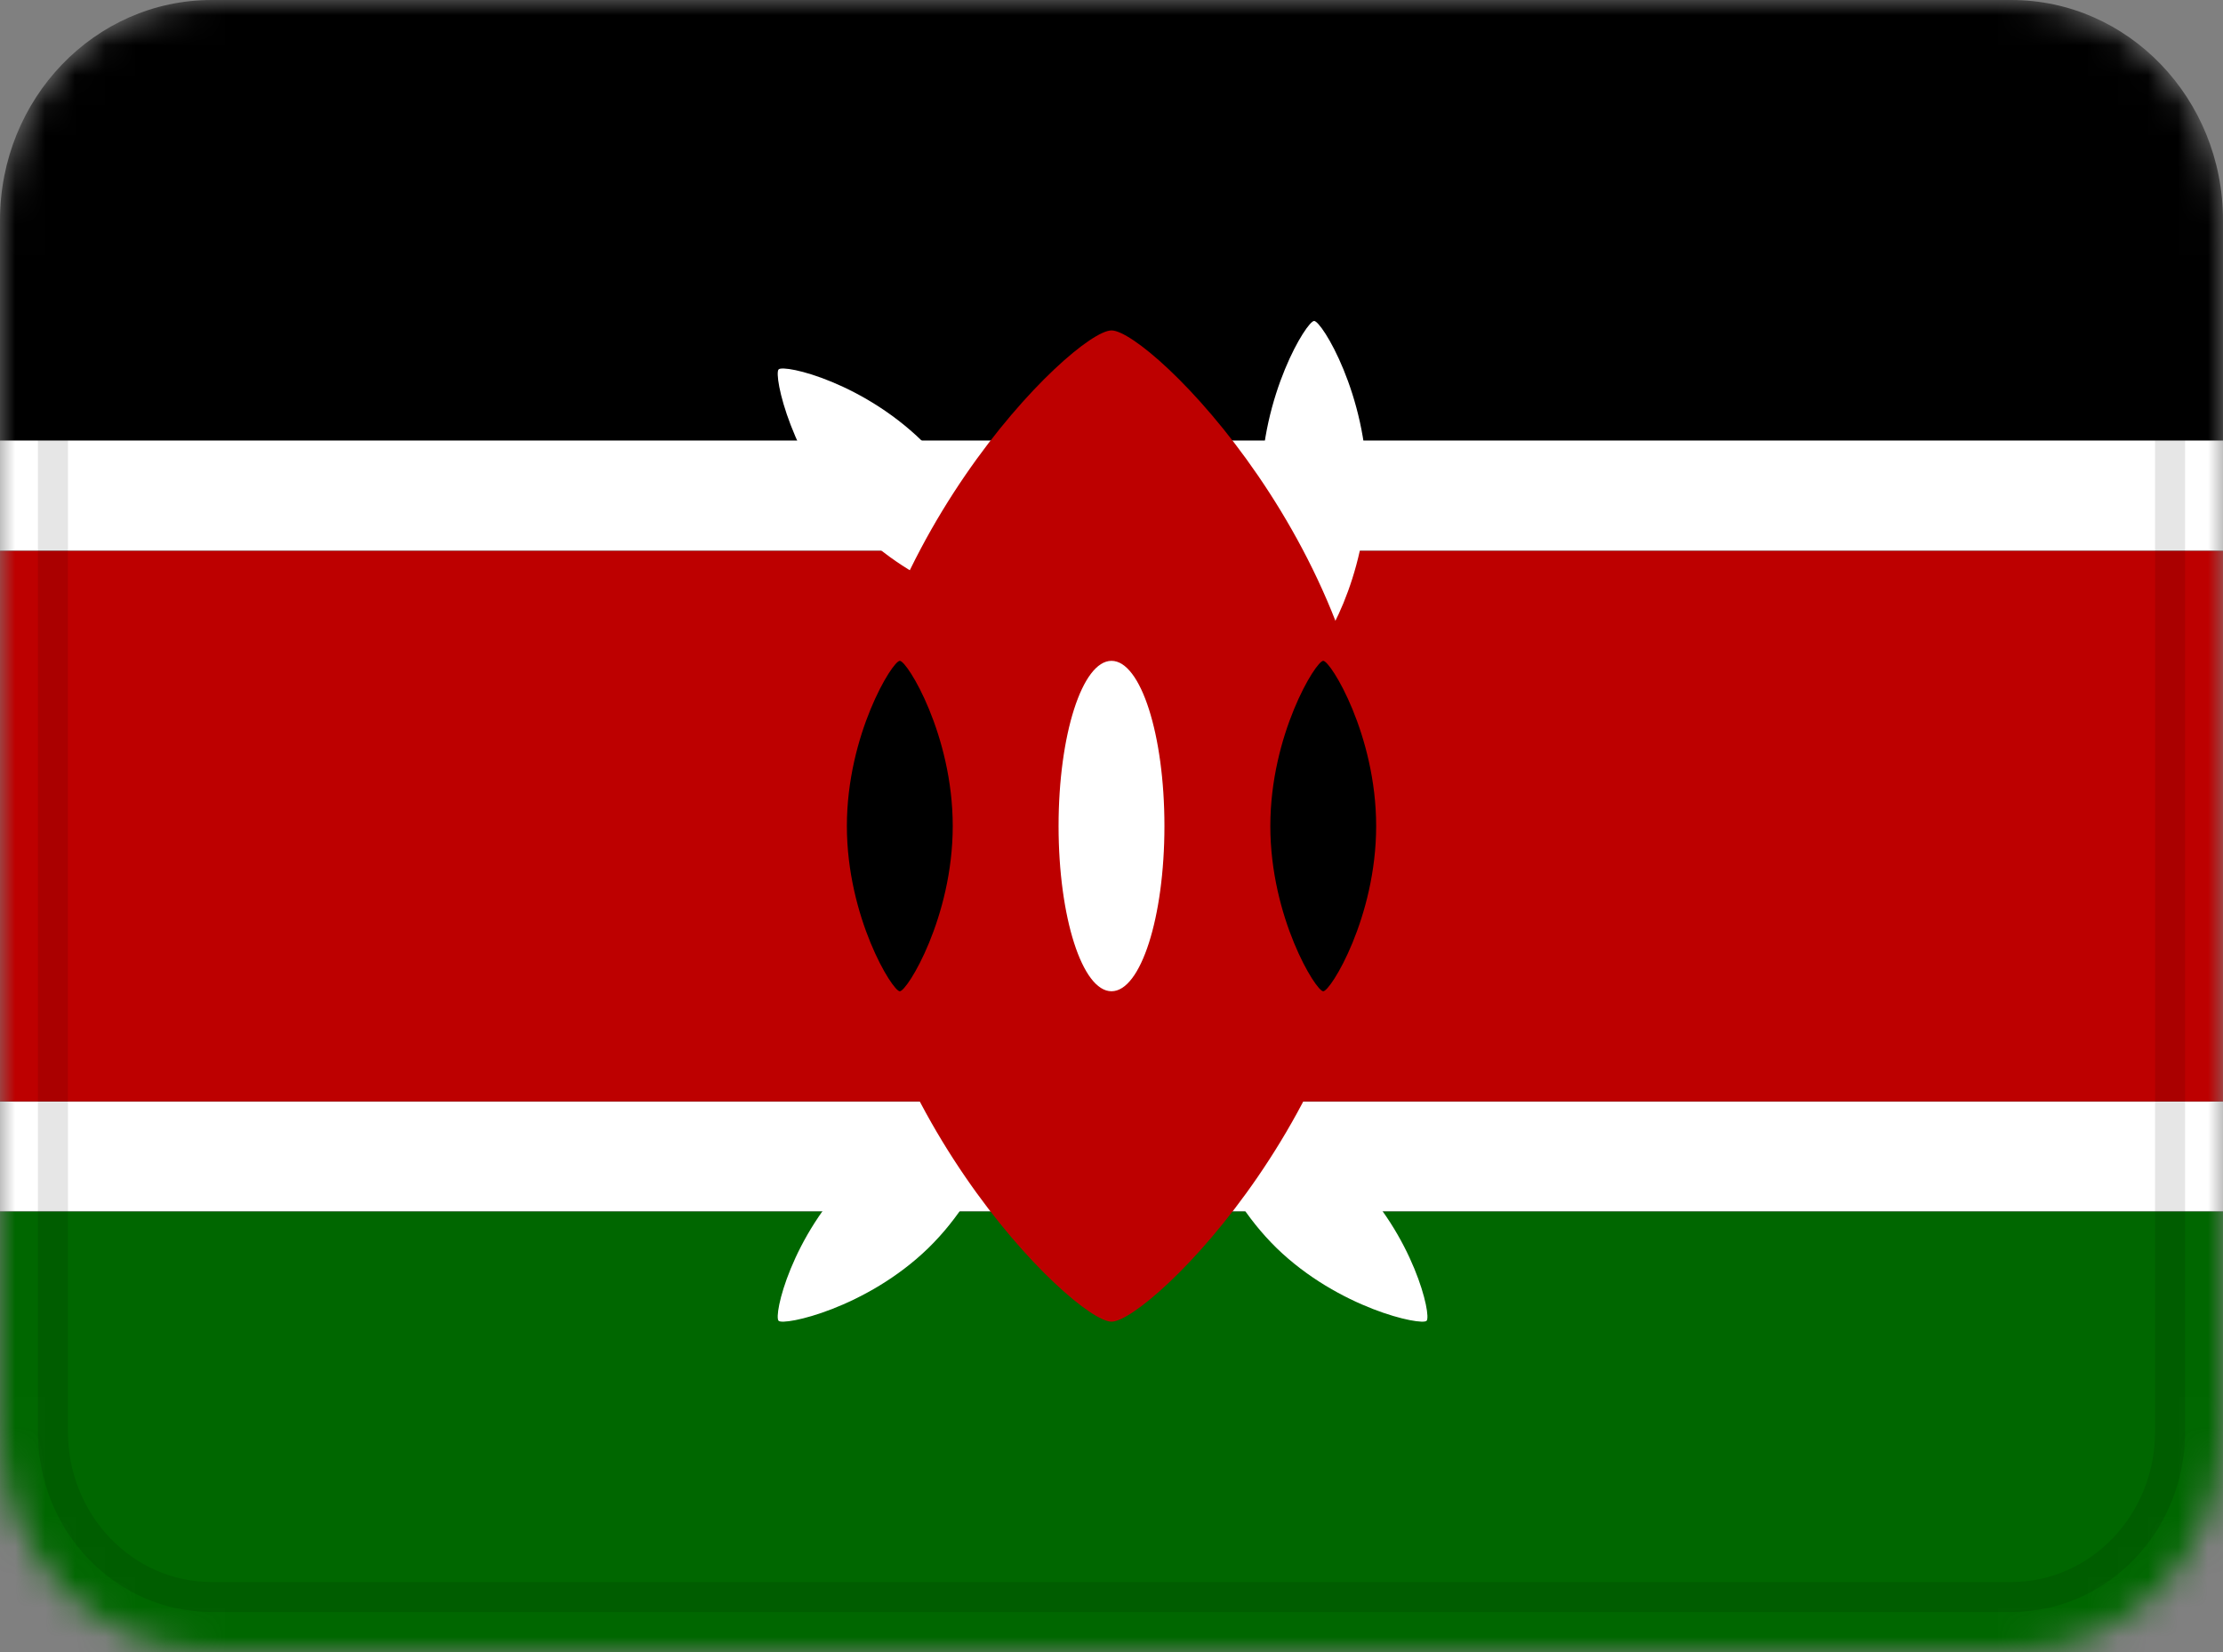
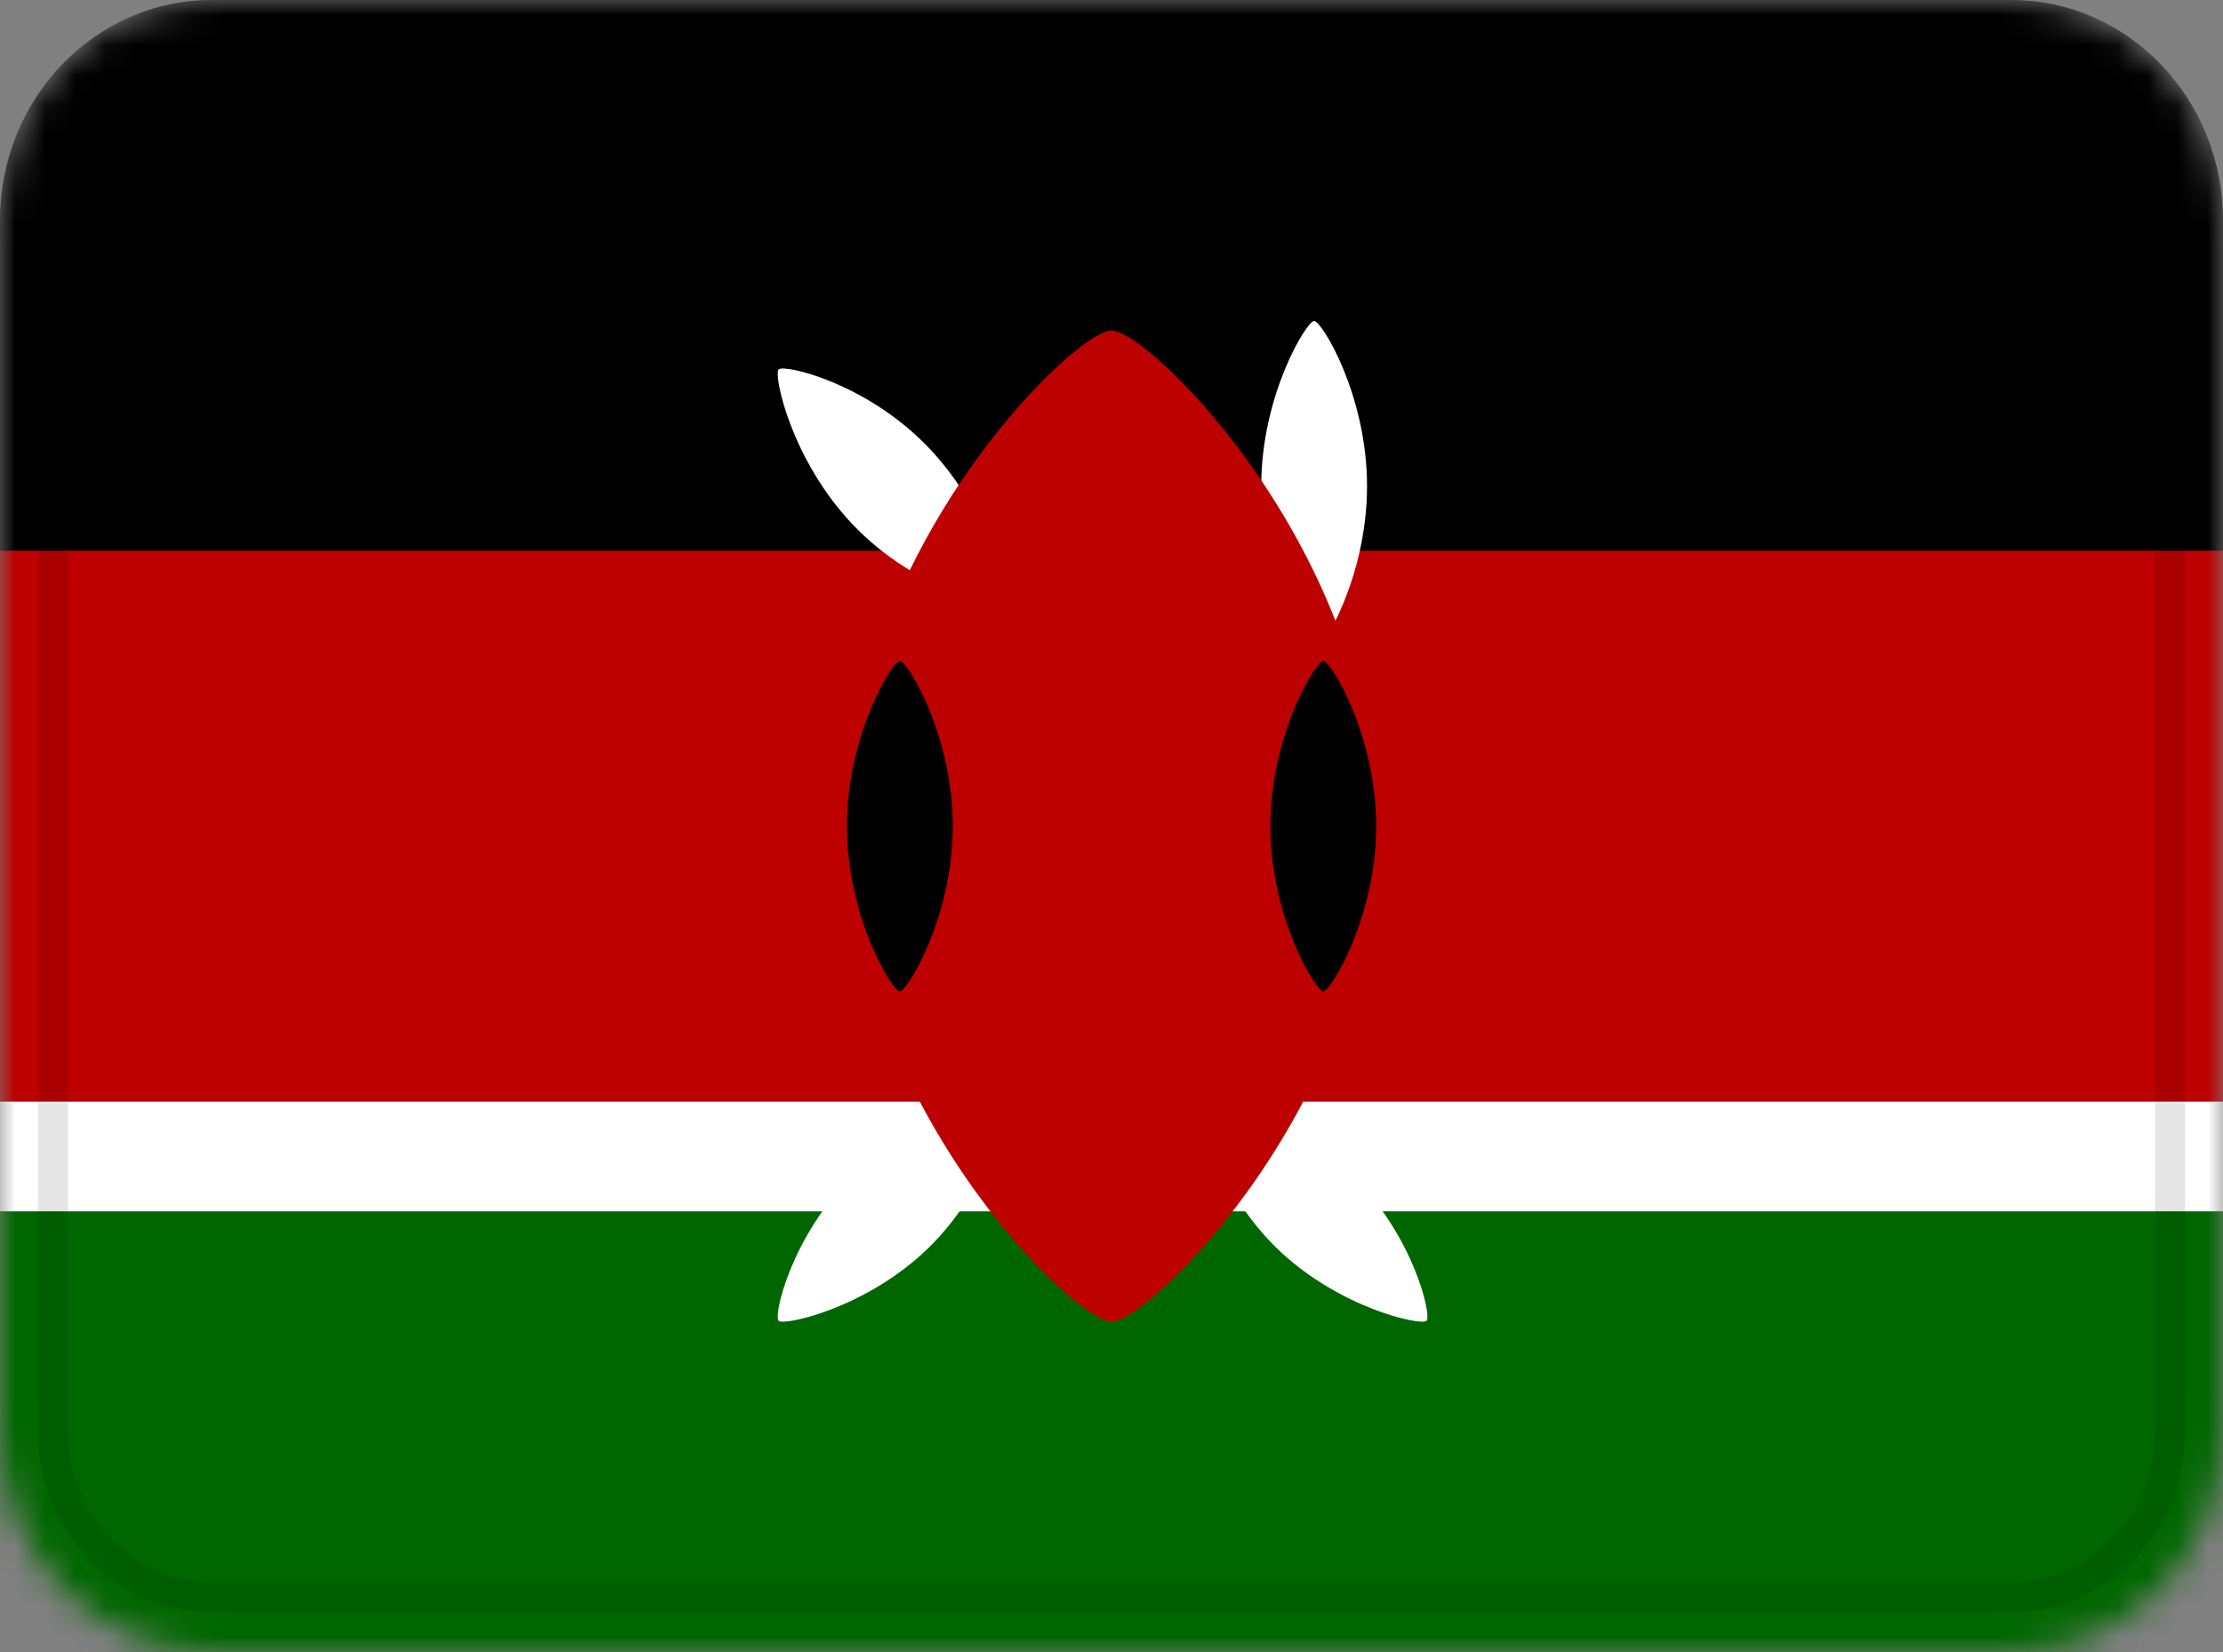
<svg xmlns="http://www.w3.org/2000/svg" width="74" height="55" viewBox="0 0 74 55" fill="none">
  <rect x="0" y="0" width="74" height="55" fill="#808080" stroke="none" />
  <g clip-path="url(#clip0_671_30460)">
    <mask id="mask0_671_30460" style="mask-type:alpha" maskUnits="userSpaceOnUse" x="0" y="0" width="74" height="55">
      <path d="M66.952 0H7.048C3.155 0 0 3.283 0 7.333V47.667C0 51.717 3.155 55 7.048 55H66.952C70.845 55 74 51.717 74 47.667V7.333C74 3.283 70.845 0 66.952 0Z" fill="white" />
    </mask>
    <g mask="url(#mask0_671_30460)">
      <path d="M66.952 0H7.048C3.155 0 0 3.283 0 7.333V47.667C0 51.717 3.155 55 7.048 55H66.952C70.845 55 74 51.717 74 47.667V7.333C74 3.283 70.845 0 66.952 0Z" fill="black" />
      <path fill-rule="evenodd" clip-rule="evenodd" d="M0 36.666H74V40.333H0V36.666Z" fill="white" />
      <path fill-rule="evenodd" clip-rule="evenodd" d="M0 40.334H74V55H0V40.334Z" fill="#006700" />
      <path fill-rule="evenodd" clip-rule="evenodd" d="M0 18.334H74V36.667H0V18.334Z" fill="#BD0000" />
-       <path fill-rule="evenodd" clip-rule="evenodd" d="M0 14.666H74V18.333H0V14.666Z" fill="white" />
      <path fill-rule="evenodd" clip-rule="evenodd" d="M43.745 21.685C43.999 21.685 45.507 19.228 45.507 16.185C45.507 13.149 43.999 10.685 43.745 10.685C43.499 10.685 41.984 13.149 41.984 16.185C41.984 19.228 43.499 21.685 43.745 21.685ZM33.389 20.075C33.213 20.258 30.464 19.635 28.406 17.483C26.345 15.334 25.739 12.481 25.919 12.298C26.095 12.115 28.836 12.738 30.901 14.89C32.966 17.039 33.569 19.892 33.393 20.079L33.389 20.075ZM40.01 36.696C40.187 36.524 42.935 37.11 44.996 39.116C47.058 41.133 47.664 43.798 47.488 43.971C47.312 44.143 44.563 43.556 42.498 41.551C40.437 39.534 39.831 36.868 40.01 36.696ZM33.389 36.696C33.213 36.524 30.464 37.11 28.406 39.116C26.345 41.133 25.739 43.798 25.919 43.971C26.095 44.143 28.836 43.556 30.901 41.551C32.966 39.534 33.569 36.868 33.393 36.696H33.389Z" fill="white" />
      <path fill-rule="evenodd" clip-rule="evenodd" d="M37.001 44C38.259 44 45.81 36.612 45.81 27.5C45.81 18.388 38.259 11 37.001 11C35.743 11 28.191 18.388 28.191 27.5C28.191 36.612 35.743 44 37.001 44Z" fill="#BD0000" />
      <path fill-rule="evenodd" clip-rule="evenodd" d="M29.953 33C30.2 33 31.715 30.536 31.715 27.5C31.715 24.464 30.2 22 29.953 22C29.707 22 28.191 24.464 28.191 27.5C28.191 30.536 29.707 33 29.953 33ZM44.048 33C44.295 33 45.81 30.536 45.81 27.5C45.81 24.464 44.295 22 44.048 22C43.802 22 42.287 24.464 42.287 27.5C42.287 30.536 43.802 33 44.048 33Z" fill="black" />
-       <path d="M38.762 27.5C38.762 24.462 37.973 22 37 22C36.027 22 35.238 24.462 35.238 27.5C35.238 30.538 36.027 33 37 33C37.973 33 38.762 30.538 38.762 27.5Z" fill="white" />
      <path d="M66.952 1.833H7.047C4.128 1.833 1.762 4.296 1.762 7.333V47.667C1.762 50.704 4.128 53.167 7.047 53.167H66.952C69.871 53.167 72.238 50.704 72.238 47.667V7.333C72.238 4.296 69.871 1.833 66.952 1.833Z" stroke="black" stroke-opacity="0.1" />
    </g>
  </g>
  <defs>
    <clipPath id="clip0_671_30460">
      <rect width="74" height="55" fill="white" />
    </clipPath>
  </defs>
</svg>